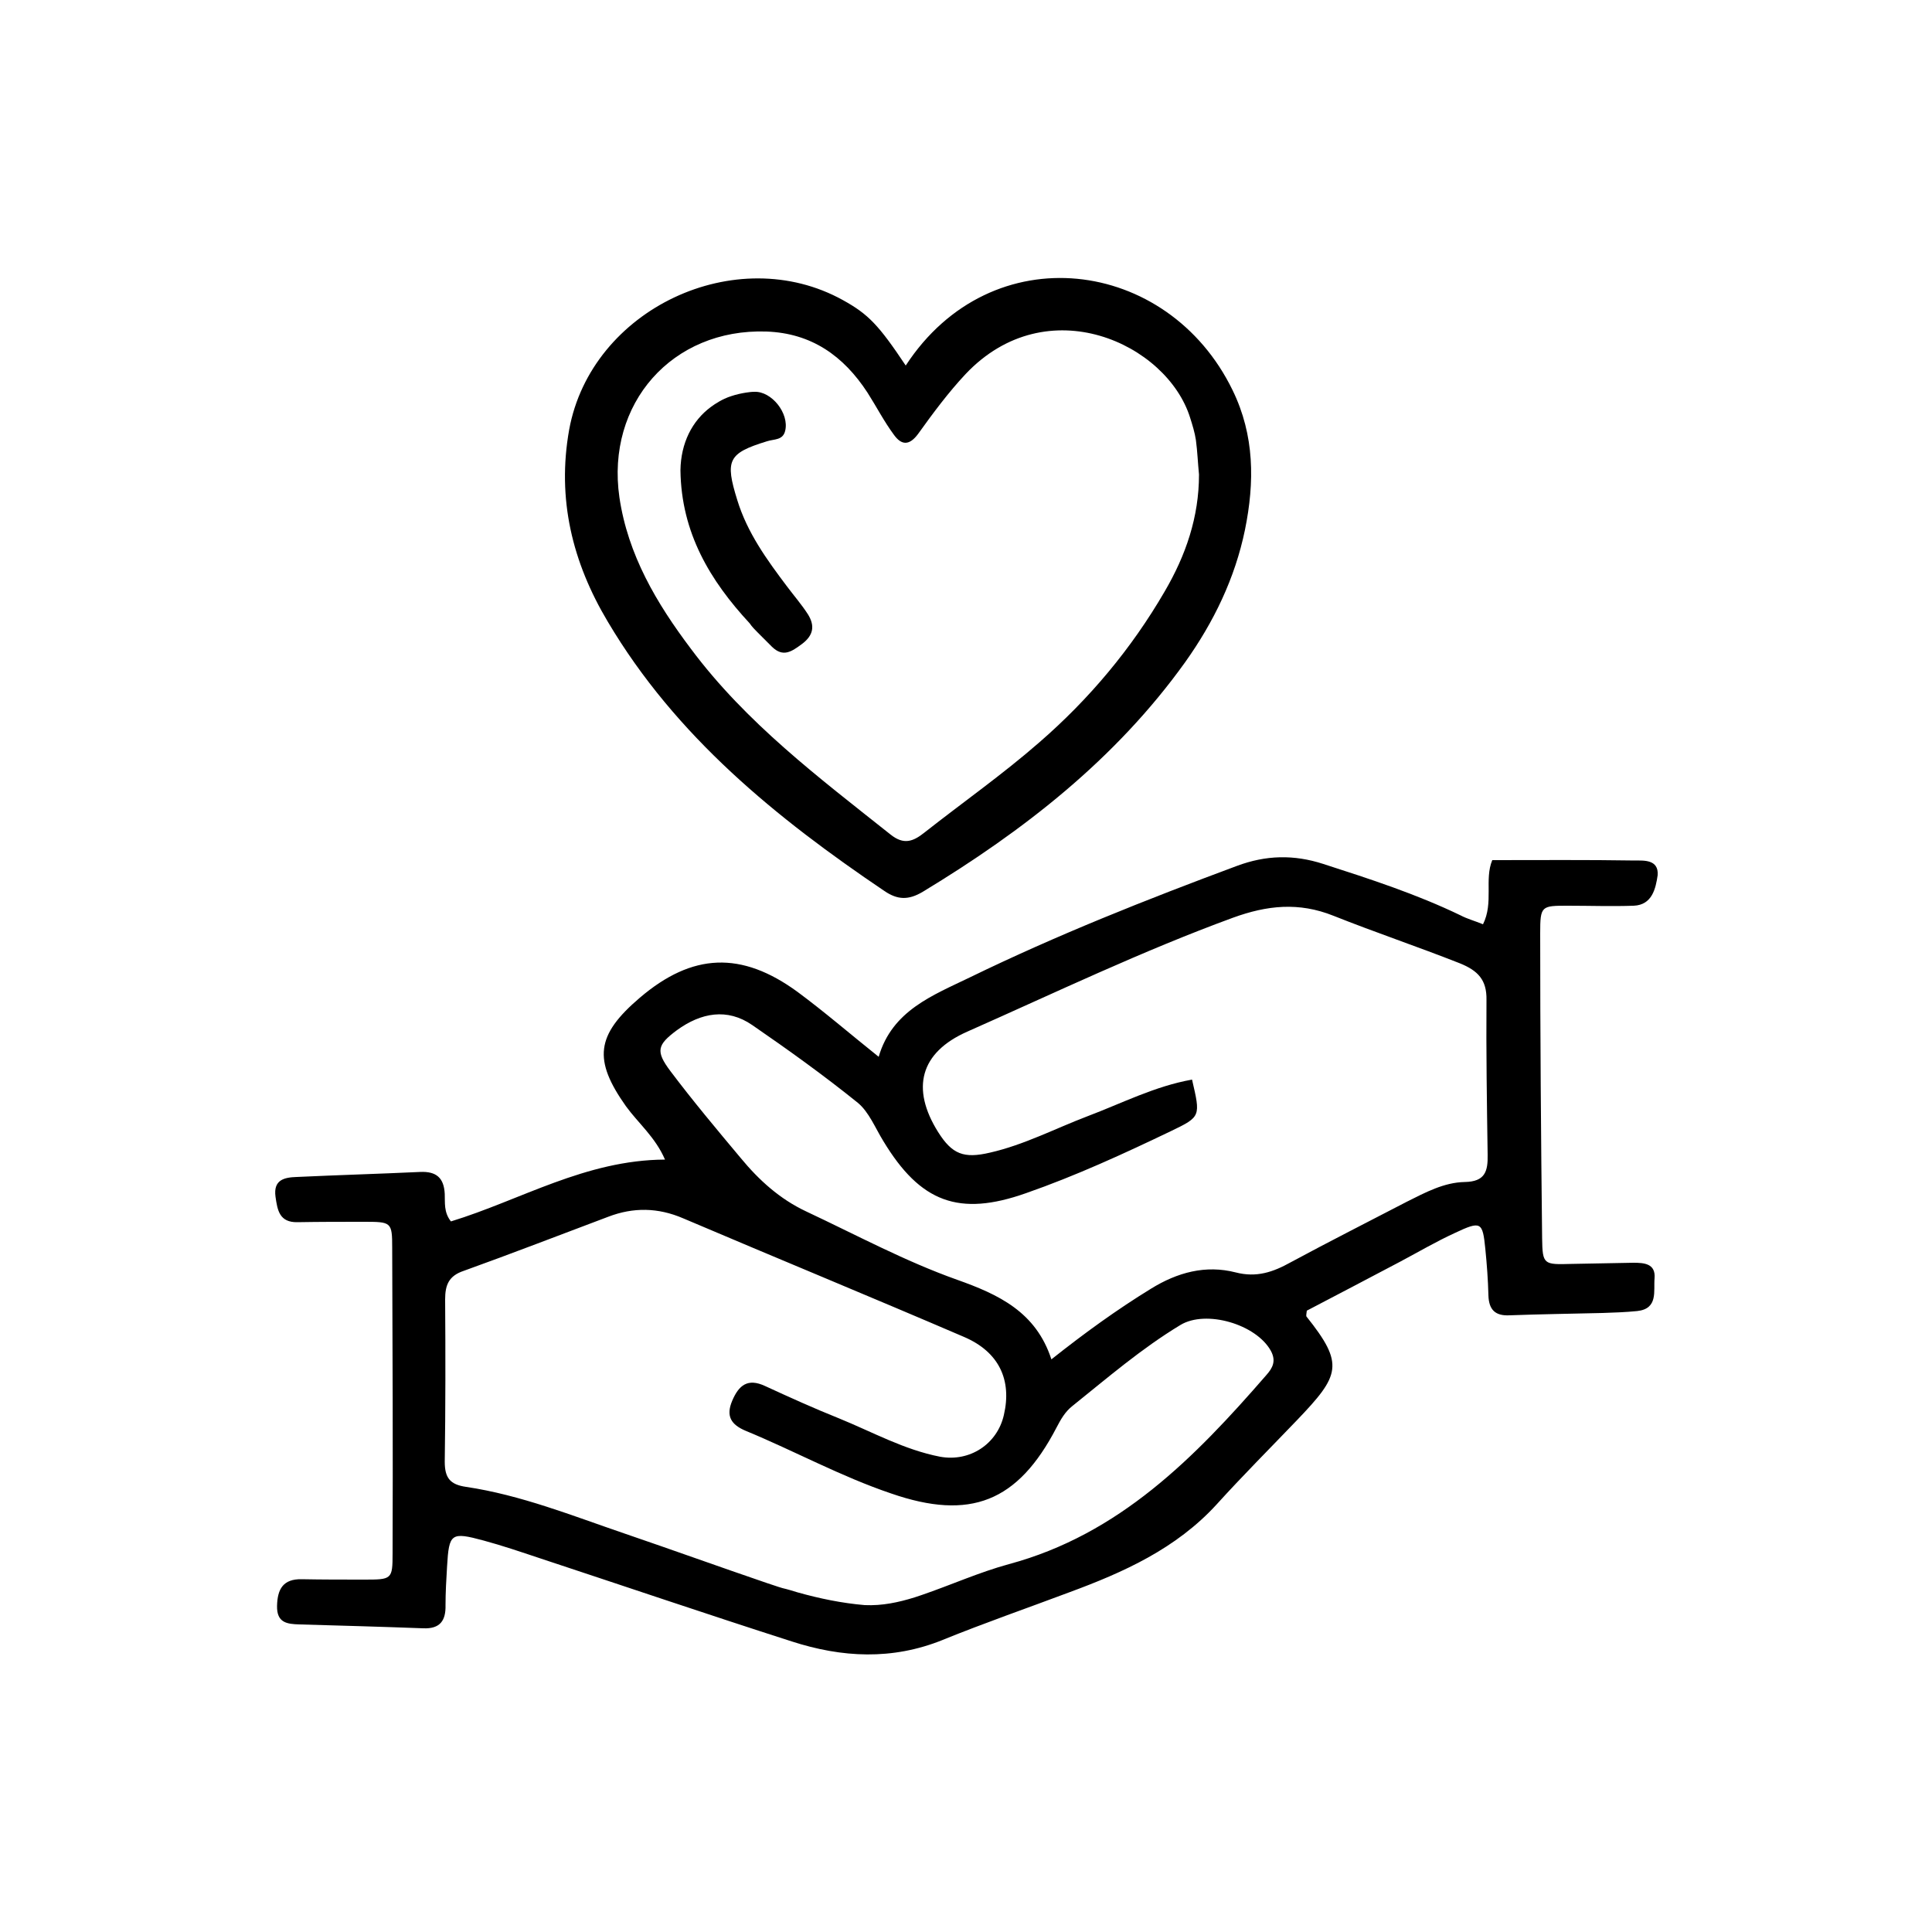
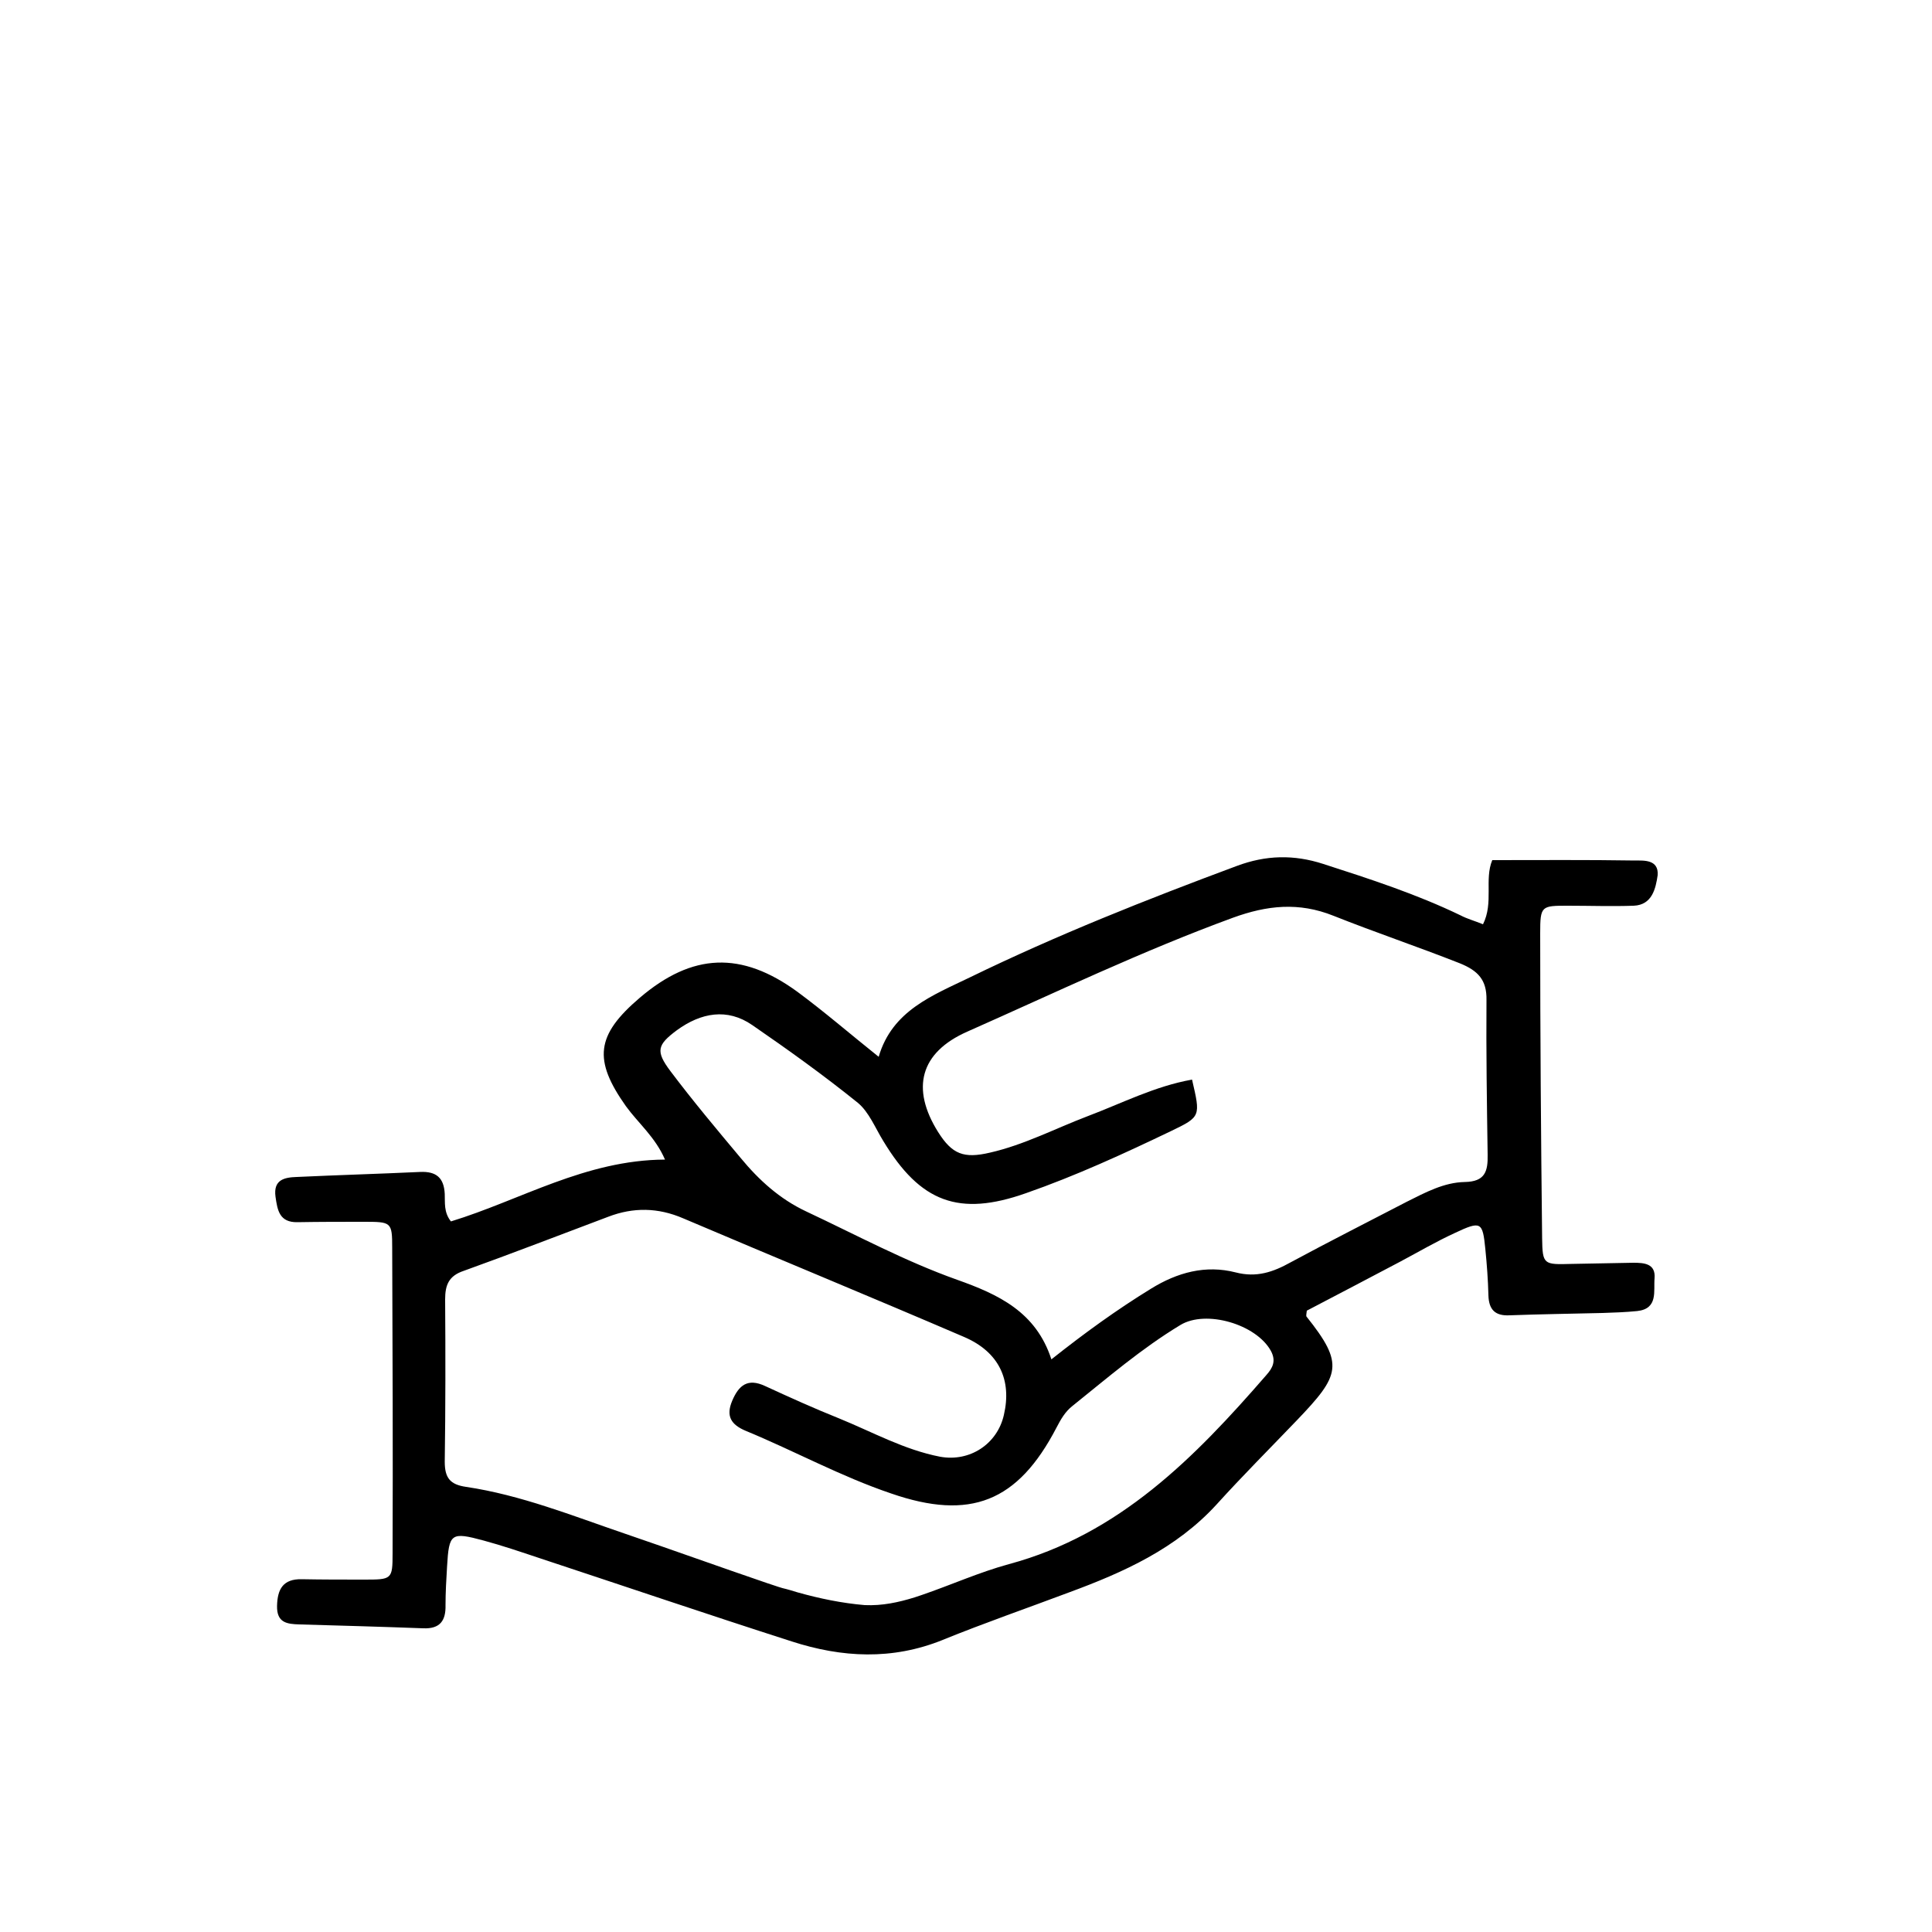
<svg xmlns="http://www.w3.org/2000/svg" version="1.1" id="Layer_2_00000076598149008737527970000006257323587464972685_" x="0px" y="0px" viewBox="0 0 500 500" style="enable-background:new 0 0 500 500;" xml:space="preserve">
  <g id="Layer_1-2">
    <g>
      <path d="M423.1,222.7c-12.3-0.2-24.5-0.1-36.9-0.1c-2.1,5,0.4,11-2.4,16.6c-2.2-0.9-4.1-1.4-5.8-2.3c-11.4-5.5-23.4-9.4-35.5-13.3    c-7.7-2.5-14.9-2.3-22.4,0.5c-23.4,8.7-46.6,17.9-69,28.8c-9.7,4.7-20.2,8.6-23.7,20.6c-7.5-6-14.1-11.7-21-16.8    c-14.5-10.6-27.2-10.1-40.8,1.5c-11.4,9.7-12.1,16.1-3.6,28.1c3.2,4.4,7.6,8,10.1,13.8c-20.6,0.1-37.4,10.5-55.4,16    c-1.9-2.4-1.5-4.9-1.6-7.1c-0.2-4.2-2.2-5.9-6.4-5.7c-10.7,0.5-21.3,0.8-31.9,1.3c-3.2,0.1-6.1,0.7-5.5,5.1c0.5,3.5,1,6.7,5.7,6.6    c5.7-0.1,11.3-0.1,17-0.1c7.3,0,7.5,0,7.5,6.8c0.1,26.3,0.2,52.6,0.1,79c0,6.8-0.2,6.8-7.5,6.8c-5.3,0-10.7,0-16-0.1    c-4.8-0.1-6.3,2.5-6.4,6.9c-0.1,4.4,2.6,4.7,5.8,4.8c10.7,0.3,21.3,0.6,32,1c4.4,0.2,5.9-2,5.8-6c0-3.3,0.2-6.7,0.4-10    c0.5-8.6,1-9,9.5-6.7c4.8,1.3,9.5,2.9,14.3,4.5c21.8,7.2,43.6,14.6,65.4,21.6c13,4.2,26,4.9,39.1-0.4c10.8-4.4,21.8-8.2,32.7-12.3    c14.1-5.2,27.7-11.3,38.2-22.8c6.7-7.4,13.8-14.5,20.7-21.7c11.2-11.7,12.4-14.5,2.5-26.9c-0.1-0.2,0-0.7,0.1-1.5    c7.9-4.1,16-8.4,24.2-12.7c4.7-2.5,9.3-5.2,14.1-7.4c6.8-3.2,7.2-2.9,7.9,4.1c0.4,4,0.7,8,0.8,12c0.1,3.7,1.7,5.4,5.5,5.2    c8-0.3,16-0.4,24-0.6c3-0.1,6-0.2,9-0.5c5.5-0.6,4.2-5.2,4.5-8.5c0.3-3.8-2.7-4-5.5-4c-5.3,0.1-10.7,0.2-16,0.3    c-7.2,0.2-7.5,0.2-7.6-6.6c-0.3-26.3-0.5-52.6-0.5-79c0-7.1,0.3-7.1,7.2-7.1c5.7,0,11.3,0.2,17,0c4.8-0.2,5.7-4.5,6.2-7.9    C429.3,222.4,425.4,222.7,423.1,222.7L423.1,222.7z M327.7,355.9c-18.5,21.3-38,41.2-66.6,48.9c-7.7,2.1-15,5.4-22.6,8    c-0.6,0.2-1.2,0.4-1.8,0.6c-4.2,1.3-8.4,2.2-12.9,2c-5.9-0.5-11.7-1.7-17.4-3.3c-1.3-0.4-2.6-0.8-3.9-1.1c-1.4-0.4-2.7-0.9-4-1.3    c-12.3-4.2-24.5-8.6-36.8-12.8c-13.5-4.6-26.9-10-41.1-12.1c-4.1-0.6-5.5-2.3-5.5-6.5c0.2-14,0.2-28,0.1-42c0-3.7,0.9-6.1,4.8-7.4    c12.5-4.5,24.9-9.3,37.4-14c6.5-2.5,12.9-2.4,19.4,0.4c24.2,10.3,48.5,20.3,72.7,30.7c9.1,3.9,12.4,11.2,10.3,20.2    c-1.7,7.5-8.8,12.2-16.5,10.8c-9.3-1.8-17.5-6.4-26.1-9.9c-6.5-2.6-12.9-5.5-19.2-8.4c-4.5-2.1-6.8-0.2-8.5,3.8    c-1.7,4-0.3,6.2,3.5,7.8c12.6,5.2,24.6,11.8,37.6,16.2c20.5,7.1,32.8,2.2,42.8-17c1.1-2.1,2.2-4.1,4.1-5.6    c9.1-7.3,17.9-14.9,28-21c6.6-4,19.6-0.2,23.4,6.7C330.3,352.2,329.4,354,327.7,355.9L327.7,355.9z M379.1,305.9    c-5.4,0.1-10.2,2.7-15,5.1c-10,5.2-20.1,10.3-30.1,15.7c-4.5,2.5-8.8,4-14.2,2.6c-7.8-2-15.1,0-21.9,4.2    c-8.8,5.4-17.1,11.4-25.8,18.3c-4-12.3-13.7-16.8-24.4-20.6c-13.5-4.8-26.1-11.6-39.1-17.7c-6.8-3.2-12.2-8.1-16.9-13.8    c-6.2-7.4-12.4-14.8-18.2-22.5c-3.9-5.2-3.4-6.8,1.7-10.6c6.2-4.5,13-5.8,19.5-1.3c9.3,6.4,18.5,13,27.3,20.1    c2.9,2.4,4.5,6.5,6.6,9.9c9.6,15.9,19.6,19.6,36.9,13.5c12.9-4.5,25.3-10.2,37.6-16.1c7.7-3.7,7.6-3.8,5.4-13.3    c-9.6,1.7-18.1,6.1-27.1,9.5c-8.4,3.2-16.4,7.4-25.2,9.4c-6.8,1.6-9.8,0.4-13.4-5.3c-7.1-11.3-4.7-20.6,7.5-26    c22.8-10.1,45.3-20.9,68.8-29.5c8.8-3.2,17-4.1,26-0.5c10.8,4.3,21.8,8,32.7,12.3c4.7,1.9,7,4.3,6.9,9.5    c-0.1,13.3,0.1,26.6,0.3,40C385.1,303.2,384.3,305.8,379.1,305.9L379.1,305.9z" />
-       <path d="M228.9,230.6c3.4,2.3,6.2,2.4,9.9,0.2c26.1-15.8,49.9-34.3,67.9-59.4c7.4-10.4,12.9-21.7,15.5-34.3    c2.5-12.3,2.5-24.4-3.2-36.1c-16.7-34.4-62.4-40.4-84.6-6.4c-7-10.5-9.7-13.3-16.2-16.9c-27.7-15.4-65.2,2.3-70.9,33.5    c-3.2,17.9,0.8,34.3,10,49.7C174.9,190.6,200.9,211.7,228.9,230.6L228.9,230.6z M198.3,85.8c11.7,0.4,20,6.3,26.2,15.8    c2.3,3.6,4.3,7.5,6.9,11c1.9,2.6,3.9,2.8,6.2-0.3c3.8-5.3,7.8-10.7,12.3-15.5c21.1-22.3,52.1-7.9,58.1,11.3    c0.6,1.9,1.2,3.8,1.5,5.8c0.4,3,0.5,5.9,0.8,8.9c0,11-3.4,20.9-8.9,30.3c-8.6,14.8-19.5,27.8-32.4,39    c-9.5,8.3-19.9,15.6-29.8,23.4c-2.9,2.3-5.3,3.2-8.7,0.5c-18.5-14.7-37.4-28.9-51.7-48.1c-8.9-11.8-16.3-24.3-18.5-39.2    C156.8,104.4,174,85,198.3,85.8L198.3,85.8z" />
-       <path d="M196.2,163.8c1.2,1.2,2.4,2.4,3.6,3.6c2.9,2.8,5.1,1.2,7.7-0.7c3.1-2.3,3.4-4.8,1.6-7.7c-1.6-2.5-3.6-4.8-5.4-7.2    c-5.2-6.9-10.3-13.9-12.9-22.4c-3.2-10.3-2.4-12.1,7.7-15.2c1.8-0.6,4.1-0.2,4.7-2.7c1.1-4.5-3.5-10.3-8-10.1    c-0.7,0-1.4,0.1-2.1,0.2c-1.3,0.2-2.6,0.5-3.8,0.9c-0.6,0.2-1.2,0.4-1.8,0.7c-0.9,0.4-1.7,0.9-2.5,1.4c-0.3,0.2-0.7,0.5-1,0.7    c-4.9,3.6-7.8,9.4-7.9,16.4c0.2,16.2,7.7,28.6,17.9,39.6C194.6,162.2,195.4,163,196.2,163.8L196.2,163.8z" />
    </g>
  </g>
</svg>